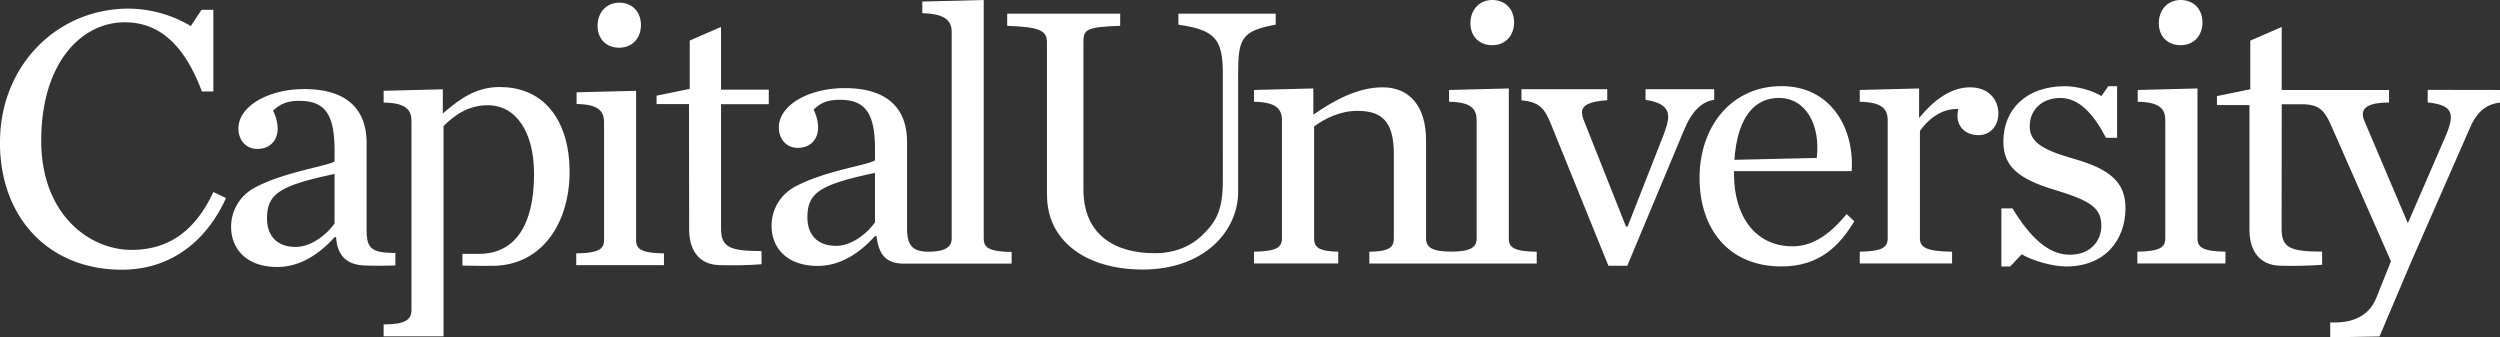
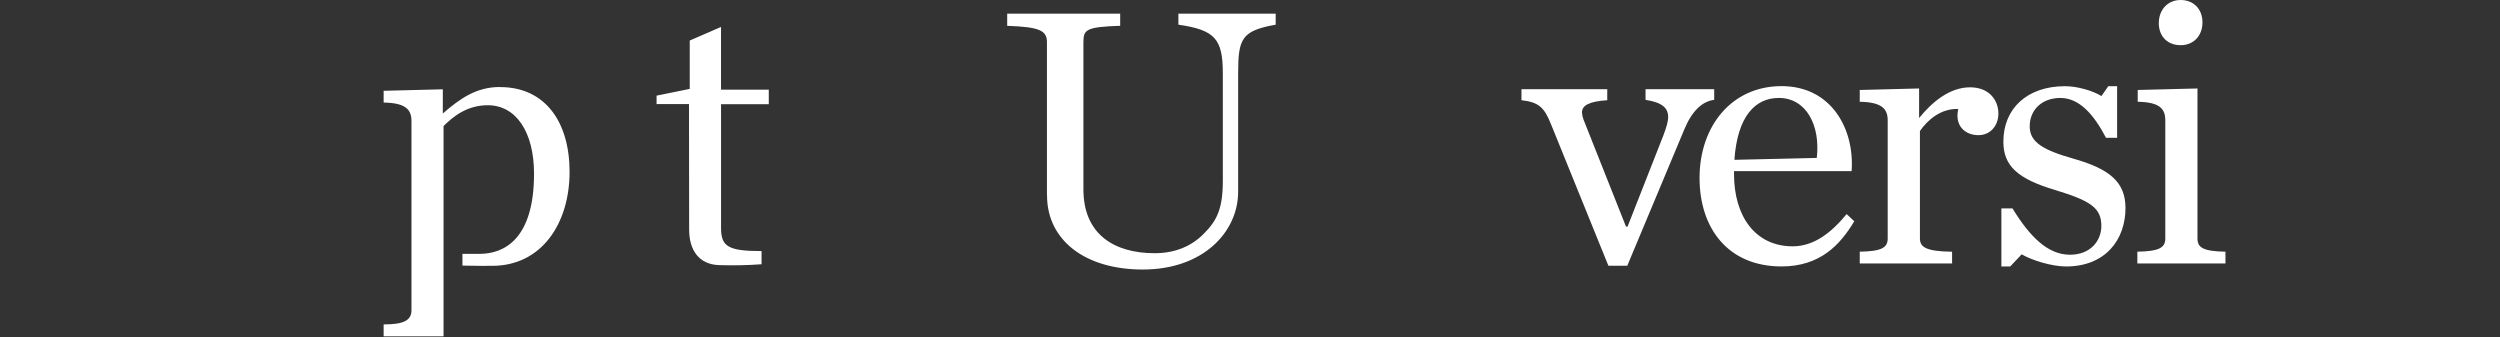
<svg xmlns="http://www.w3.org/2000/svg" width="215" height="29" fill="none">
  <rect width="100%" height="100%" fill="#333333" stroke="none" />
  <title>Capital University</title>
-   <path d="M51.391 2.217c0-1.136.757-1.985 1.865-1.985s1.864.783 1.864 1.92c0 1.139-.753 1.95-1.864 1.95-1.111 0-1.865-.745-1.865-1.885ZM49.556 21.79c1.9-.032 2.393-.356 2.393-1.136V10.54c0-.977-.457-1.563-2.362-1.594V7.938l5.118-.128v12.844c0 .78.467 1.104 2.395 1.136v1.012h-7.544V21.79ZM0 12.227C0 5.688 4.859.742 11.061.742c1.887.015 3.734.533 5.349 1.5l.92-1.4h1.017v7.025h-.984c-1.378-3.674-3.418-5.95-6.63-5.95-3.774 0-7.189 3.542-7.189 10.18 0 6.313 4.104 9.393 7.778 9.393 3.708 0 5.75-2.242 7.025-4.977l1.088.517c-1.357 3.041-4.172 6.164-8.97 6.164-6.17 0-10.471-4.36-10.471-10.96M28.773 19.218v-4.26c-4.727 1.011-5.81 1.695-5.81 3.84 0 1.364.754 2.438 2.46 2.438 1.313 0 2.628-1.009 3.35-2.018Zm-8.897.327a3.766 3.766 0 0 1 .524-1.97 3.81 3.81 0 0 1 1.477-1.418c2.497-1.37 6.403-1.888 6.896-2.28v-.939c0-3.255-.921-4.265-3.055-4.265-1.049 0-1.672.297-2.233.848.243.475.378.996.395 1.528 0 .976-.621 1.757-1.739 1.757-1.048 0-1.637-.815-1.637-1.757 0-1.886 2.525-3.388 5.674-3.388 3.418 0 5.35 1.53 5.35 4.65v7.392c0 1.594.31 2.05 2.475 2.05v1.078c-1.209.025-1.585.035-2.657 0-1.737-.062-2.365-1.093-2.441-2.436h-.129c-1.314 1.463-2.99 2.565-4.925 2.565-2.755 0-3.972-1.658-3.972-3.414M75.246 19.128c-.72 1.008-2.033 2.015-3.346 2.015-1.71 0-2.463-1.07-2.463-2.436 0-2.156 1.088-2.83 5.81-3.84v4.26Zm9.354 1.4V0l-5.282.134V1.14c1.903.033 2.526.616 2.526 1.593v17.794c0 .703-.561 1.12-1.998 1.12-1.438 0-1.838-.616-1.838-2.028v-7.392c0-3.121-1.936-4.649-5.352-4.649-3.15 0-5.676 1.492-5.676 3.38 0 .941.592 1.757 1.641 1.757 1.116 0 1.74-.78 1.74-1.757a3.65 3.65 0 0 0-.393-1.527c.557-.553 1.18-.849 2.228-.849 2.135 0 3.054 1.012 3.054 4.264v.941c-.493.391-4.398.91-6.893 2.278-.614.33-1.125.82-1.478 1.416a3.76 3.76 0 0 0-.523 1.971c0 1.757 1.216 3.416 3.971 3.416 1.936 0 3.611-1.104 4.923-2.567h.13c.165 1.261.552 2.371 2.356 2.371h9.263v-1.005c-1.937-.034-2.396-.359-2.396-1.14" fill="#fff" />
  <path d="M43.002 7.482c-2.033 0-3.418.978-4.92 2.278V7.68l-5.089.129v1.01c1.905.03 2.394.616 2.394 1.59v16.26c0 .874-.633 1.231-2.394 1.231v1.023h5.152V10.84c.855-.847 2.037-1.79 3.809-1.79 2.428 0 3.973 2.31 3.973 5.885 0 5.579-2.525 6.897-4.693 6.897H39.77v1.009c.932.03 2.175.02 2.56.02 4.233 0 6.654-3.628 6.654-8.083 0-4.292-2.1-7.289-5.973-7.289M66.115 8.96V7.714h-4.107V2.318l-2.69 1.168v4.158l-2.853.582v.726h2.788l.014 10.8c0 1.729.822 2.988 2.561 3.047 1.222.04 2.446.015 3.665-.073v-1.133c-2.872 0-3.483-.393-3.483-1.987V8.96h4.105ZM90.037 16.814V3.624c0-1.01-.657-1.305-3.418-1.403V1.178h9.717v1.04c-2.932.098-3.162.326-3.162 1.404v12.67c0 3.82 2.601 5.484 6.125 5.484 1.781 0 3.164-.616 4.184-1.632 1.186-1.175 1.68-2.187 1.68-4.635V6.3c0-2.97-.691-3.722-3.821-4.178v-.945h8.367v.946c-2.932.522-3.228 1.207-3.228 4.177v10.187c0 3.426-2.965 6.692-8.201 6.692-5.04 0-8.235-2.579-8.235-6.366M133.383 10.676c-.561-1.403-1.022-1.894-2.537-2.057v-.946h7.378v.946c-1.58.099-2.175.462-2.175 1.046.01.21.055.419.132.616l3.656 9.207h.132l3.064-7.801c.263-.687.428-1.21.428-1.634 0-.752-.493-1.242-1.944-1.468V7.67h5.904v.915c-1.022.13-1.911.946-2.571 2.546l-4.905 11.722h-1.623l-4.939-12.177ZM149.16 13.745l7.082-.163c.329-2.772-.89-5.159-3.263-5.159-2.01 0-3.558 1.54-3.821 5.322h.002Zm-2.999 1.562c0-4.466 2.769-7.9 7.05-7.9 4.314 0 6.291 3.722 6.028 7.313h-10.113v.26c0 3.591 1.811 6.203 5.04 6.203 1.845 0 3.327-1.175 4.646-2.772l.657.616c-1.218 2.025-2.93 3.886-6.258 3.886-4.612 0-7.05-3.297-7.05-7.608M159.939 21.645c1.911-.032 2.403-.36 2.403-1.14V10.35c0-.98-.492-1.566-2.403-1.598V7.738l5.104-.13v2.546c1.154-1.436 2.669-2.645 4.381-2.645 1.682 0 2.438 1.144 2.438 2.253 0 1.045-.69 1.861-1.709 1.861-.988 0-1.812-.588-1.812-1.693.008-.187.03-.373.067-.556-1.484-.065-2.641.947-3.294 1.894v9.24c0 .78.592 1.108 2.766 1.14v1.012h-7.941v-1.015ZM172.119 17.925h.955c1.481 2.415 3.029 3.982 4.941 3.982 1.779 0 2.701-1.209 2.701-2.48 0-1.54-.922-2.157-3.92-3.07-3.327-.98-4.506-2.122-4.506-4.18 0-2.839 2.041-4.764 5.303-4.764 1.053 0 2.403.39 3.129.849l.592-.849h.758v4.438h-.955c-1.054-2.023-2.306-3.427-3.921-3.427-1.58 0-2.641 1.011-2.641 2.45 0 1.338 1.12 2.023 3.757 2.771 3.128.881 4.48 2.022 4.48 4.245 0 2.74-1.745 5.026-5.106 5.026-1.218 0-2.932-.522-3.822-1.044l-.987 1.044h-.758v-4.991ZM185.657 1.993c0-1.143.758-1.993 1.878-1.993 1.121 0 1.877.784 1.877 1.928s-.758 1.959-1.877 1.959c-1.118 0-1.878-.752-1.878-1.894Zm-1.845 19.652c1.912-.032 2.404-.36 2.404-1.14V10.35c0-.98-.466-1.566-2.372-1.599V7.738l5.139-.13v12.896c0 .78.467 1.109 2.406 1.141v1.012h-7.577v-1.012Z" fill="#fff" />
-   <path d="M129.758 20.503V7.607l-5.138.131V8.75c1.911.032 2.371.616 2.371 1.601v10.152c0 .751-.49 1.136-2.176 1.136-1.685 0-2.175-.385-2.175-1.136v-8.454c0-2.94-1.45-4.54-3.729-4.54-2.175 0-4.217 1.144-5.963 2.351V7.607l-5.105.131V8.75c1.91.032 2.404.616 2.404 1.601v10.152c0 .784-.494 1.112-2.404 1.142v1.012h7.247v-1.012c-1.647-.03-2.077-.358-2.077-1.142v-9.631c.932-.685 2.24-1.338 3.729-1.338 1.978 0 3.129.784 3.129 3.696v7.279c0 .784-.427 1.112-2.108 1.142v1.012h14.396v-1.012c-1.944-.03-2.406-.358-2.406-1.142M126.456 1.993c0-1.143.76-1.993 1.879-1.993 1.118 0 1.877.785 1.877 1.928 0 1.143-.757 1.959-1.877 1.959-1.121 0-1.879-.752-1.879-1.894ZM208.783 7.729v1.078c2.131.239 2.379.908 1.554 2.866l-3.263 7.522-3.729-8.777c-.427-.98.03-1.594 2.112-1.602V7.738h-9.231V2.32l-2.701 1.175v4.18l-2.867.588v.77h2.797v10.765c0 1.728.841 2.988 2.581 3.05 1.222.037 2.446.012 3.665-.075v-1.134c-2.872 0-3.483-.392-3.483-1.985l.011-10.688h1.984c1.128.082 1.628.4 2.219 1.719l5.189 11.788-1.243 3.102c-.579 1.54-1.965 2.139-3.471 2.155h-.508v1.279l4.239-.074 2.71-6.39 5.025-11.45c.691-1.665 1.606-2.147 2.629-2.278V7.738l-6.219-.01Z" fill="#fff" />
</svg>